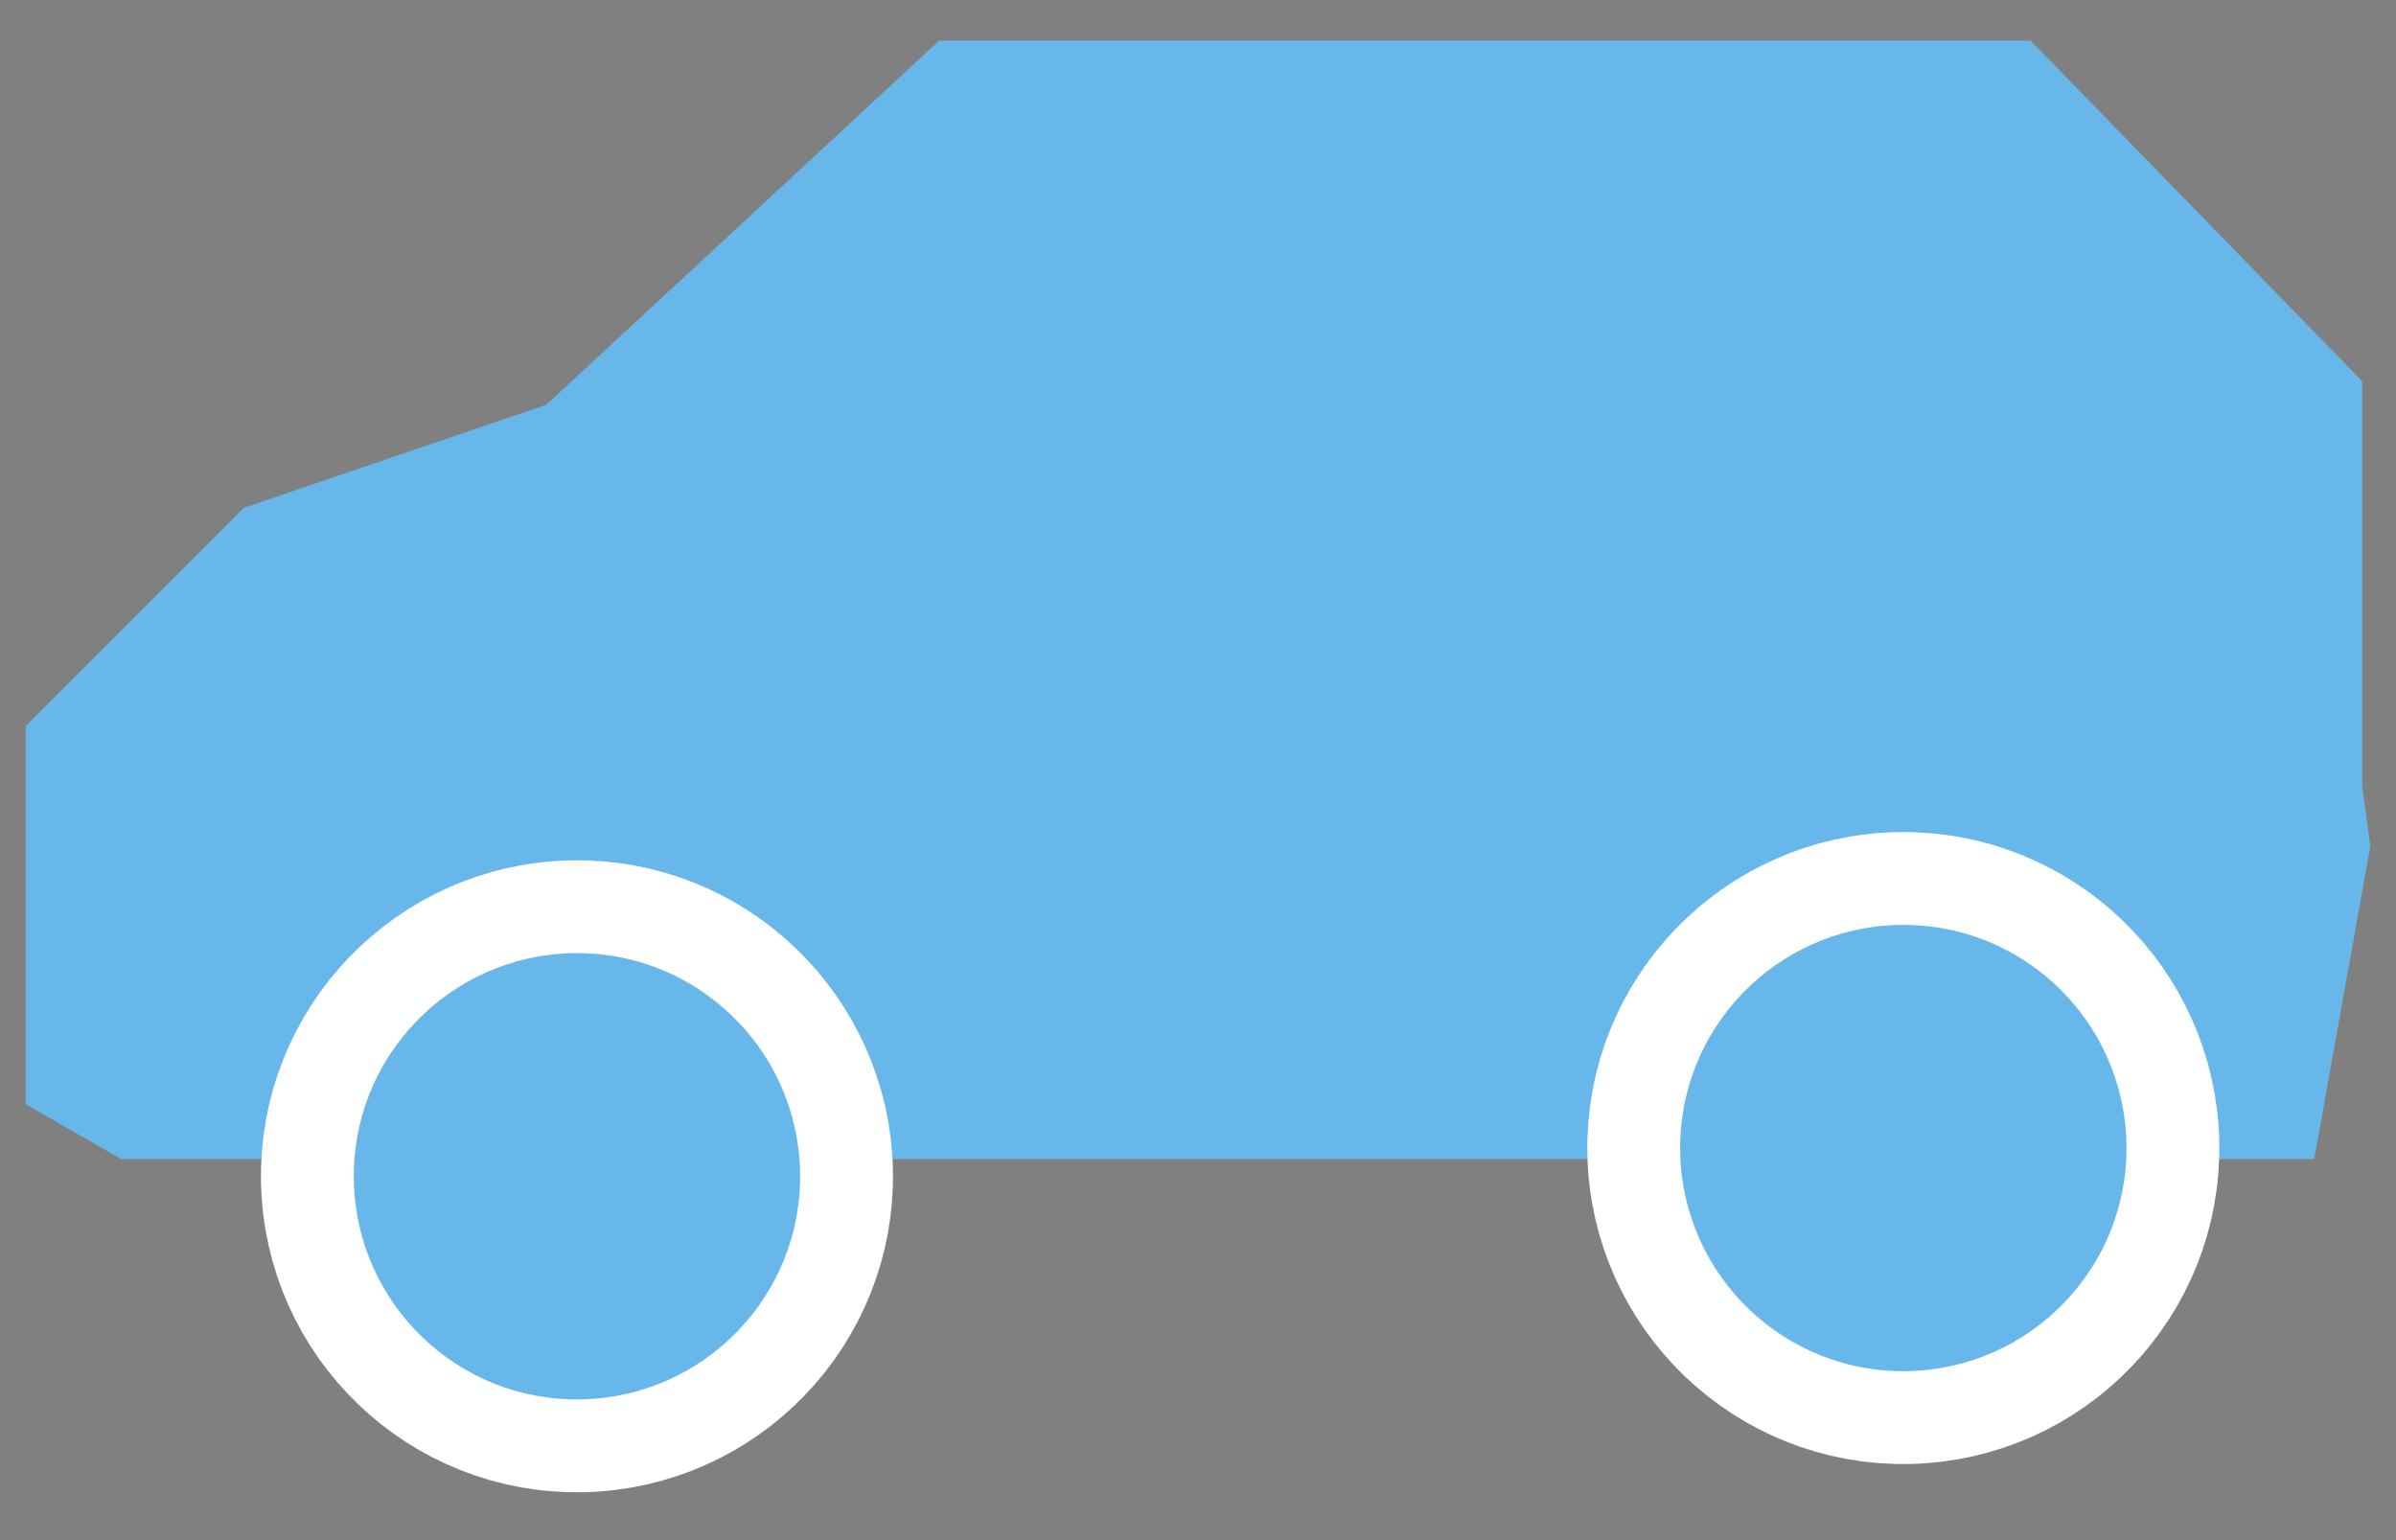
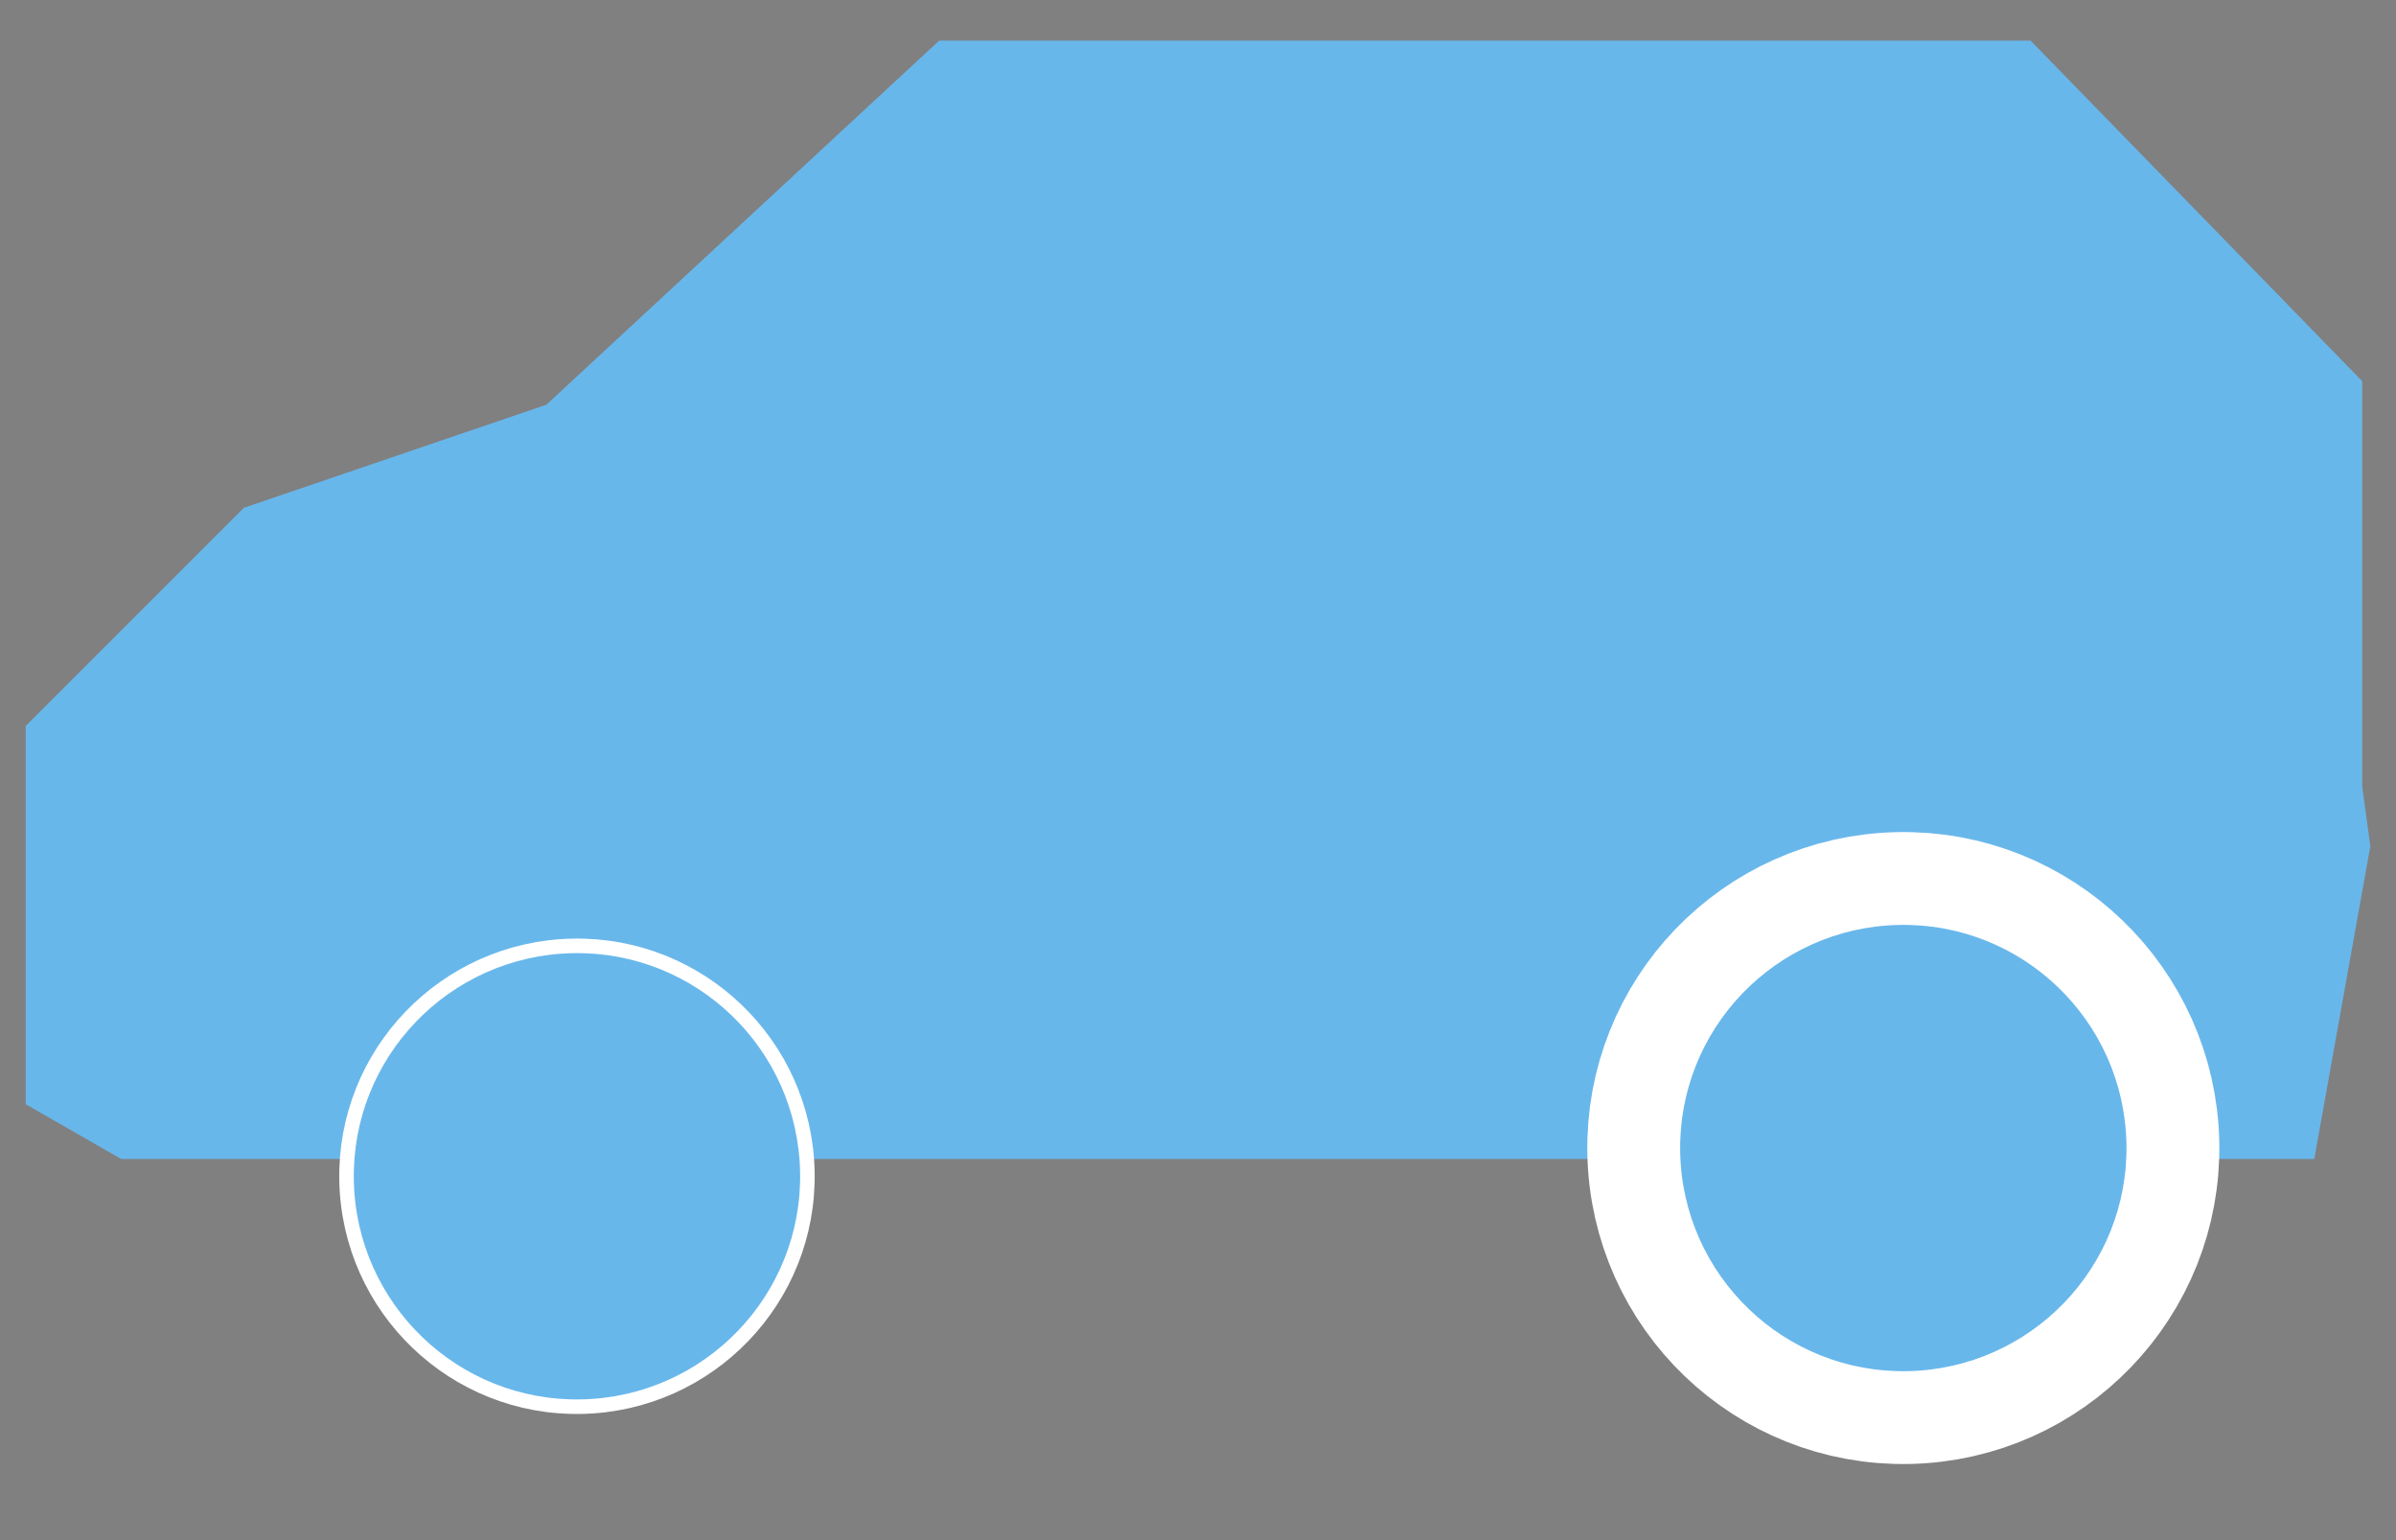
<svg xmlns="http://www.w3.org/2000/svg" id="_レイヤー_1" data-name="レイヤー 1" width="56" height="36" version="1.1" viewBox="0 0 56 36">
  <rect x="0" y="0" width="56" height="36" fill="#808080" stroke="none" />
  <polygon points=".6 25.81 .6 16.97 5.7 11.87 12.77 9.46 21.95 .95 47.46 .95 55.21 8.91 55.21 18.38 55.4 19.78 54.09 27.09 2.83 27.09 .6 25.81" fill="#68b7eb" stroke-width="0" />
  <g>
    <g>
      <path d="M13.38,22.28c-2.88.06-5.17,2.44-5.11,5.32.06,2.88,2.44,5.17,5.32,5.11,2.88-.06,5.17-2.44,5.11-5.32-.06-2.88-2.44-5.17-5.32-5.11Z" fill="#251e1c" stroke="#fff" stroke-miterlimit="10" stroke-width=".68" />
-       <path d="M44.38,21.62c-2.88.06-5.17,2.44-5.11,5.32.06,2.88,2.44,5.17,5.32,5.11,2.88-.06,5.17-2.44,5.11-5.32-.06-2.88-2.44-5.17-5.32-5.11Z" fill="#251e1c" stroke="#fff" stroke-miterlimit="10" stroke-width=".68" />
    </g>
    <g>
-       <path d="M13.38,22.28c-2.88.06-5.17,2.44-5.11,5.32.06,2.88,2.44,5.17,5.32,5.11,2.88-.06,5.17-2.44,5.11-5.32-.06-2.88-2.44-5.17-5.32-5.11Z" fill="none" stroke="#fff" stroke-miterlimit="10" stroke-width="4.34" />
      <path d="M44.38,21.62c-2.88.06-5.17,2.44-5.11,5.32.06,2.88,2.44,5.17,5.32,5.11,2.88-.06,5.17-2.44,5.11-5.32-.06-2.88-2.44-5.17-5.32-5.11Z" fill="none" stroke="#fff" stroke-miterlimit="10" stroke-width="4.34" />
    </g>
    <g>
      <path d="M13.38,22.28c-2.88.06-5.17,2.44-5.11,5.32.06,2.88,2.44,5.17,5.32,5.11,2.88-.06,5.17-2.44,5.11-5.32-.06-2.88-2.44-5.17-5.32-5.11Z" fill="#68b7eb" stroke-width="0" />
      <path d="M44.38,21.62c-2.88.06-5.17,2.44-5.11,5.32.06,2.88,2.44,5.17,5.32,5.11,2.88-.06,5.17-2.44,5.11-5.32-.06-2.88-2.44-5.17-5.32-5.11Z" fill="#68b7eb" stroke-width="0" />
    </g>
  </g>
</svg>